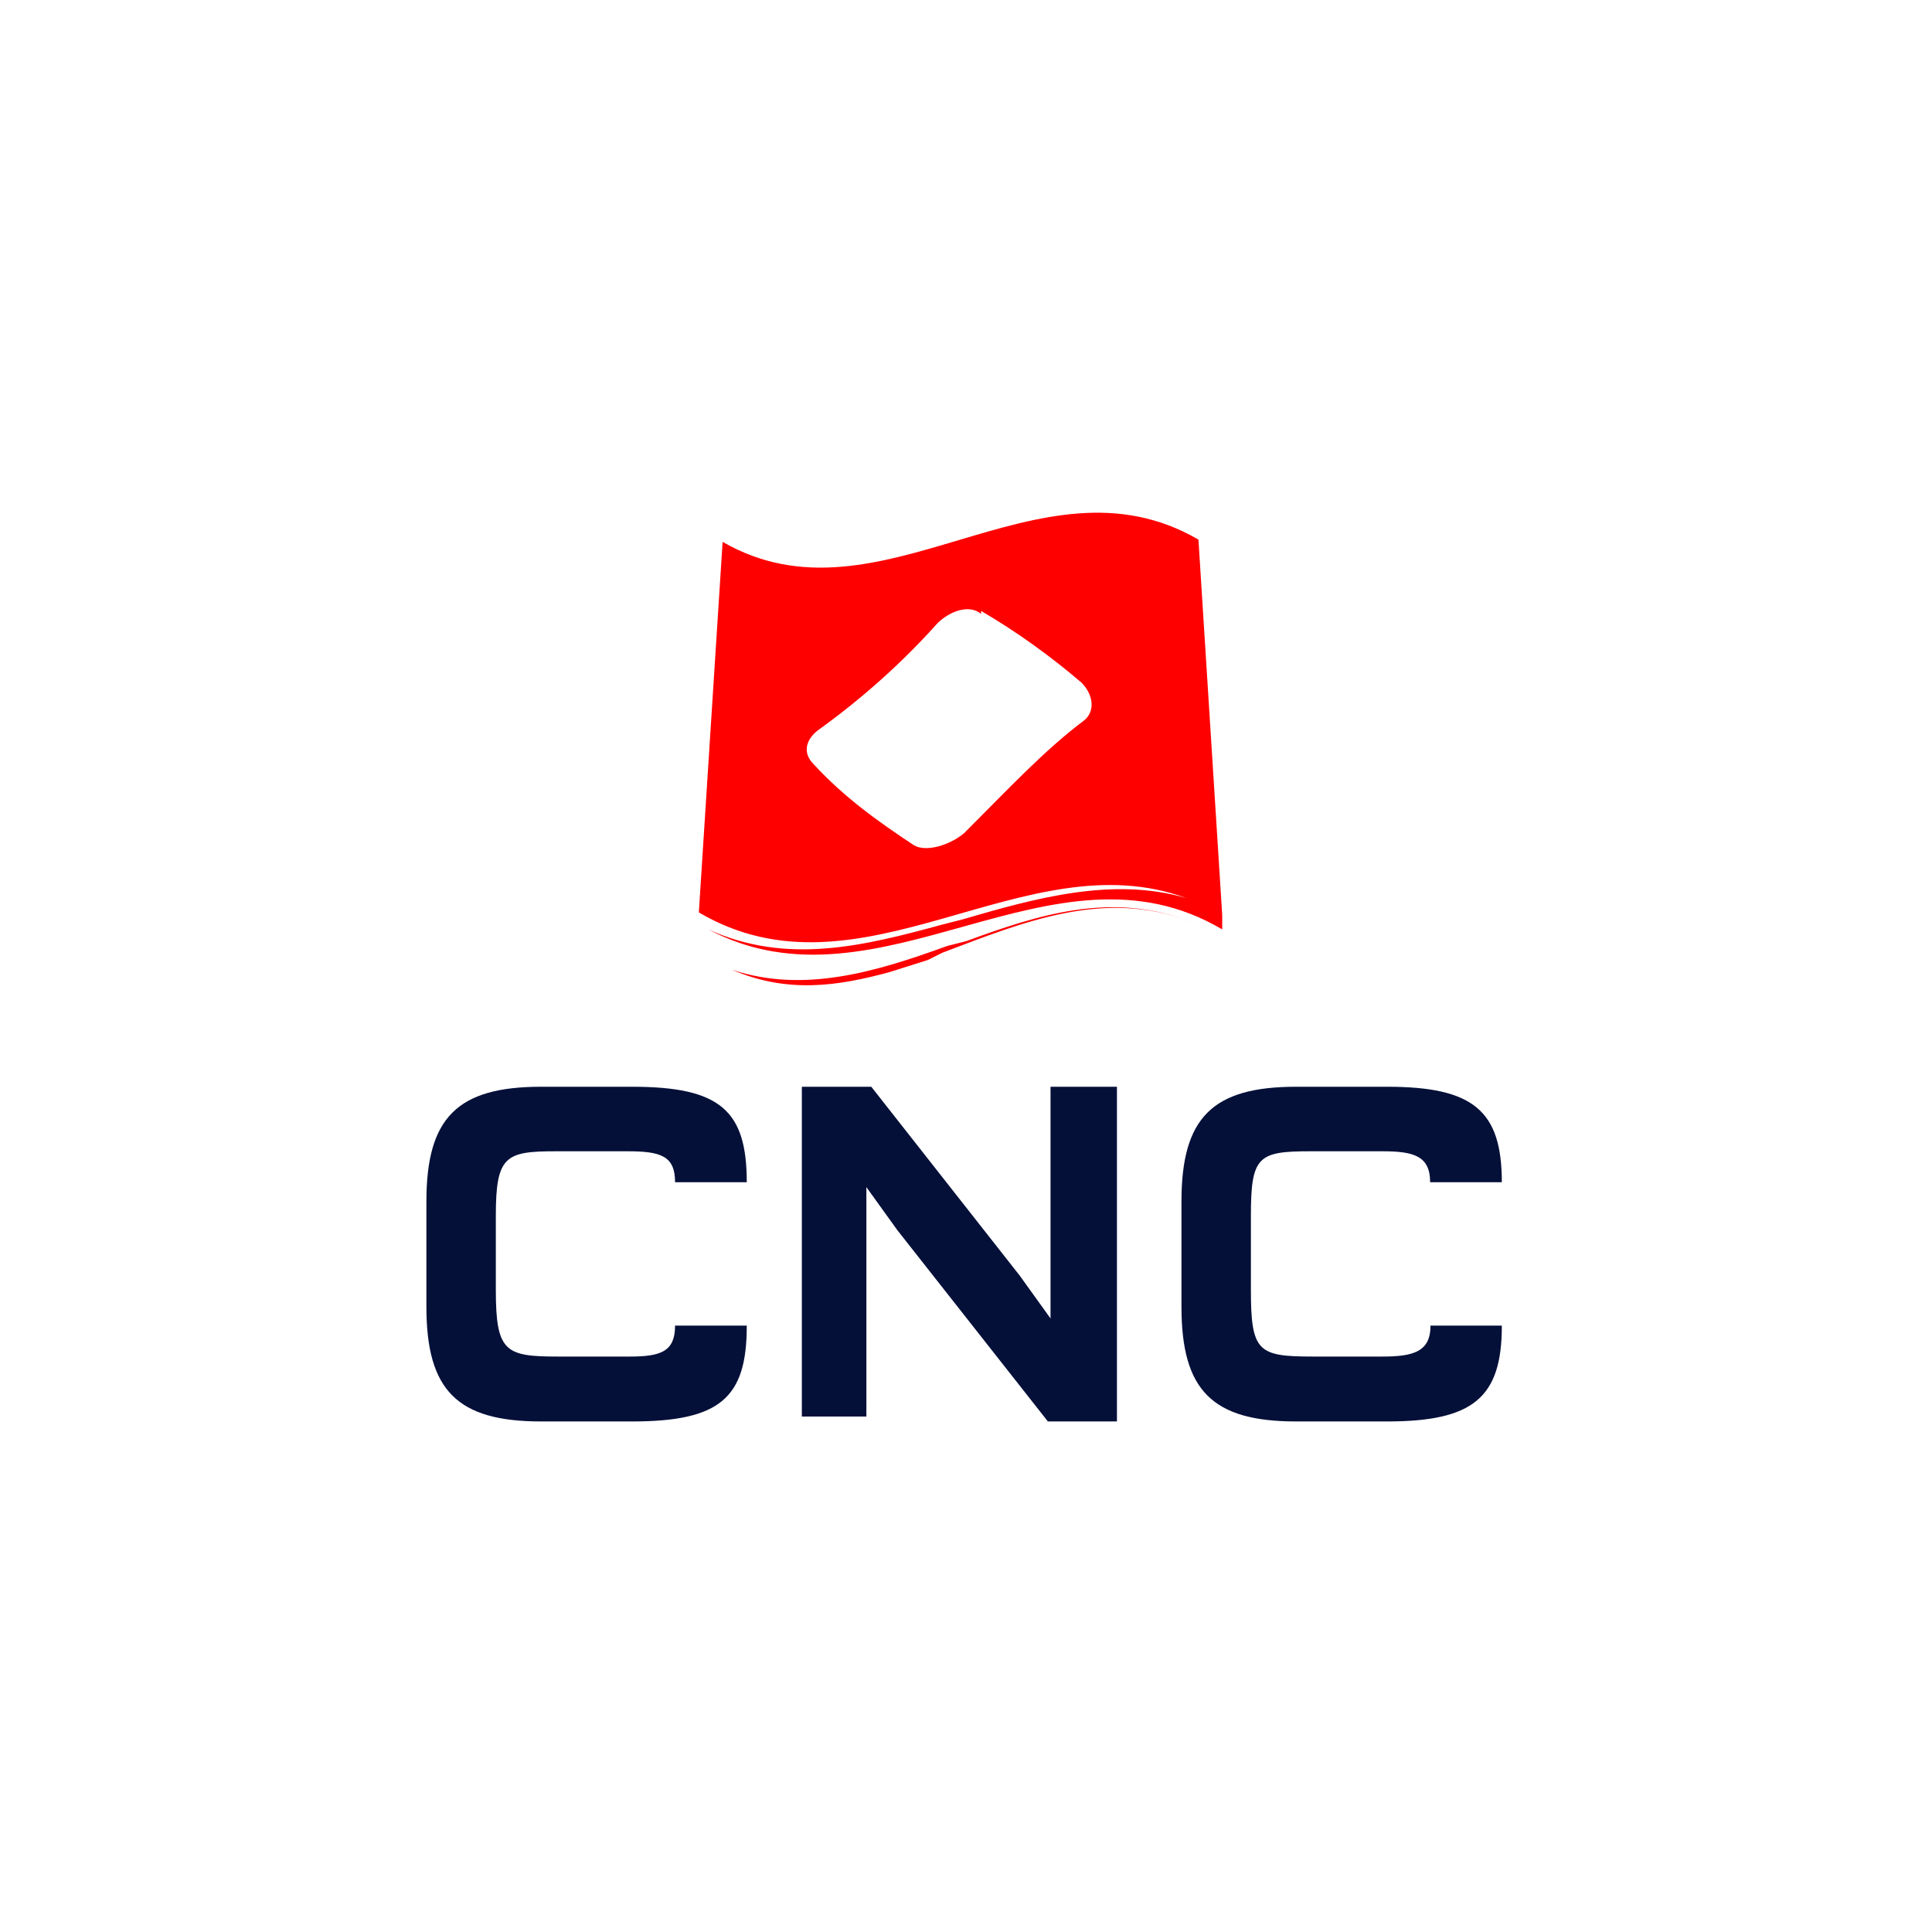
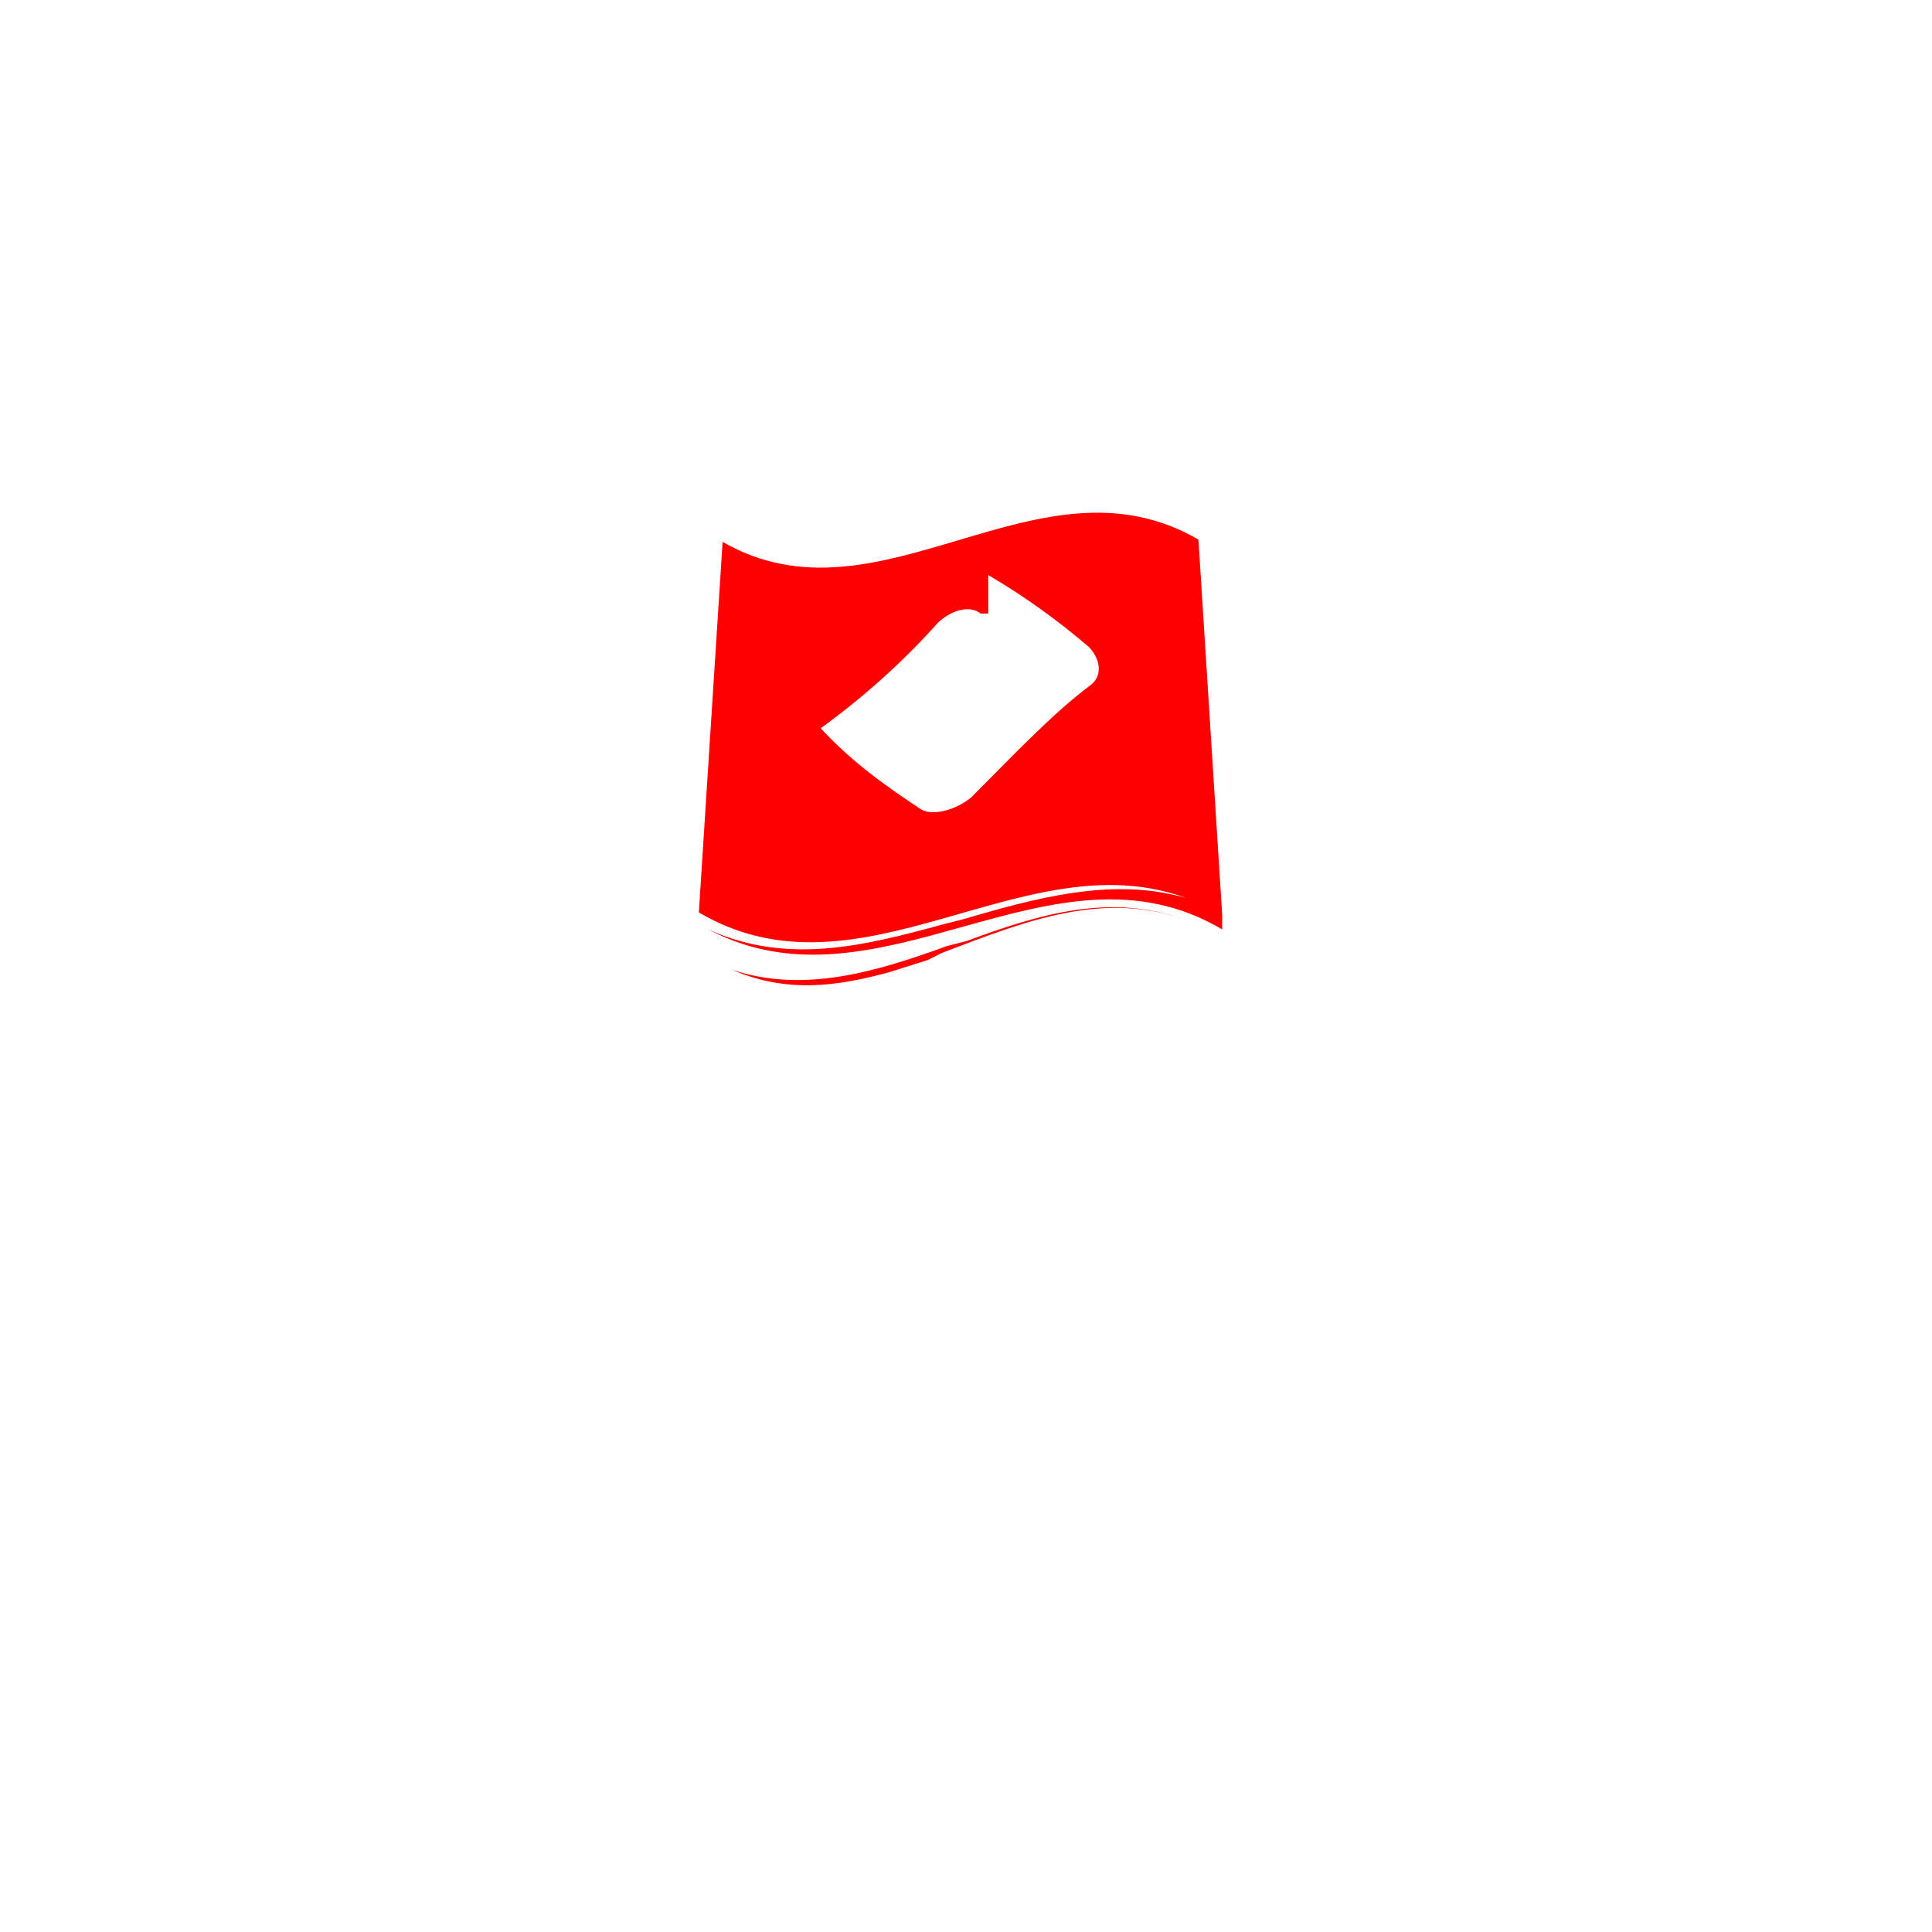
<svg xmlns="http://www.w3.org/2000/svg" version="1.1" id="Layer_1" x="0px" y="0px" viewBox="0 0 512 512" style="enable-background:new 0 0 512 512;" xml:space="preserve">
  <style type="text/css">
	.st0{fill:#FFFFFF;}
	.st1{fill:#FF0000;}
	.st2{fill:#051039;}
</style>
  <rect y="0" class="st0" width="512" height="512" />
  <g>
-     <path class="st1" d="M256.1,249.4c19-7,38.6-13.3,59.5-5.1c-22.8-8.9-44.3,0-65.9,8.2l-3.8,1.9l-10.1,3.2   c-13.9,3.8-27.2,5.7-41.8-0.6c19,6.3,38,0.6,57-6.3L256.1,249.4z M191.5,143.6c41.8,24.1,83.6-25.3,126.1-0.6l6.3,99.5v-0.6v4.4   c-45-26.6-90.6,24.1-136.2,0c20.9,9.5,41.2,4.4,62.1-1.3l5.1-1.3c19.6-5.7,39.9-11.4,59.5-5.7c-43.1-15.8-86.2,29.1-129.2,3.8   C185.2,241.8,191.5,143.6,191.5,143.6z M259.9,162.6c-3.2-2.5-8.2-0.6-11.4,2.5c-9.3,10.4-19.7,19.7-31,27.9   c-3.8,2.5-5.1,6.3-1.9,9.5c8.2,8.9,17.1,15.2,26.6,21.5c3.2,1.9,9.5,0,13.3-3.2c11.4-11.4,21.5-22.2,31.7-29.8   c3.2-2.5,2.5-7-0.6-10.1c-8.3-7.1-17.2-13.5-26.6-19V162.6z" />
-     <path class="st2" d="M197.9,351.4c0,19-7,25.3-30.4,25.3h-24.1c-22.2,0-30.4-8.2-30.4-30.4v-27.9c0-22.2,8.2-30.4,30.4-30.4h24.1   c23.4,0,30.4,6.3,30.4,25.3h-19c0-7-3.8-8.2-12.7-8.2h-19c-13.3,0-15.8,1.3-15.8,17.1v19.6c0,16.5,2.5,17.7,16.5,17.7h19   c8.2,0,12-1.3,12-8.2H197.9z M277.7,376.7L237.8,326l-8.2-11.4v60.8h-17.1V288h18.4l39.3,50l8.2,11.4V288H296v88.7h-19H277.7z    M398,351.4c0,19-7.6,25.3-30.4,25.3h-24.1c-22.2,0-30.4-8.2-30.4-30.4v-27.9c0-22.2,8.2-30.4,30.4-30.4h24.1   c22.8,0,30.4,6.3,30.4,25.3h-19c0-7-4.4-8.2-12.7-8.2h-19c-13.9,0-15.8,1.3-15.8,17.1v19.6c0,16.5,1.9,17.7,16.5,17.7h18.4   c8.2,0,12.7-1.3,12.7-8.2H398z" />
+     <path class="st1" d="M256.1,249.4c19-7,38.6-13.3,59.5-5.1c-22.8-8.9-44.3,0-65.9,8.2l-3.8,1.9l-10.1,3.2   c-13.9,3.8-27.2,5.7-41.8-0.6c19,6.3,38,0.6,57-6.3L256.1,249.4z M191.5,143.6c41.8,24.1,83.6-25.3,126.1-0.6l6.3,99.5v-0.6v4.4   c-45-26.6-90.6,24.1-136.2,0c20.9,9.5,41.2,4.4,62.1-1.3l5.1-1.3c19.6-5.7,39.9-11.4,59.5-5.7c-43.1-15.8-86.2,29.1-129.2,3.8   C185.2,241.8,191.5,143.6,191.5,143.6z M259.9,162.6c-3.2-2.5-8.2-0.6-11.4,2.5c-9.3,10.4-19.7,19.7-31,27.9   c8.2,8.9,17.1,15.2,26.6,21.5c3.2,1.9,9.5,0,13.3-3.2c11.4-11.4,21.5-22.2,31.7-29.8   c3.2-2.5,2.5-7-0.6-10.1c-8.3-7.1-17.2-13.5-26.6-19V162.6z" />
  </g>
</svg>